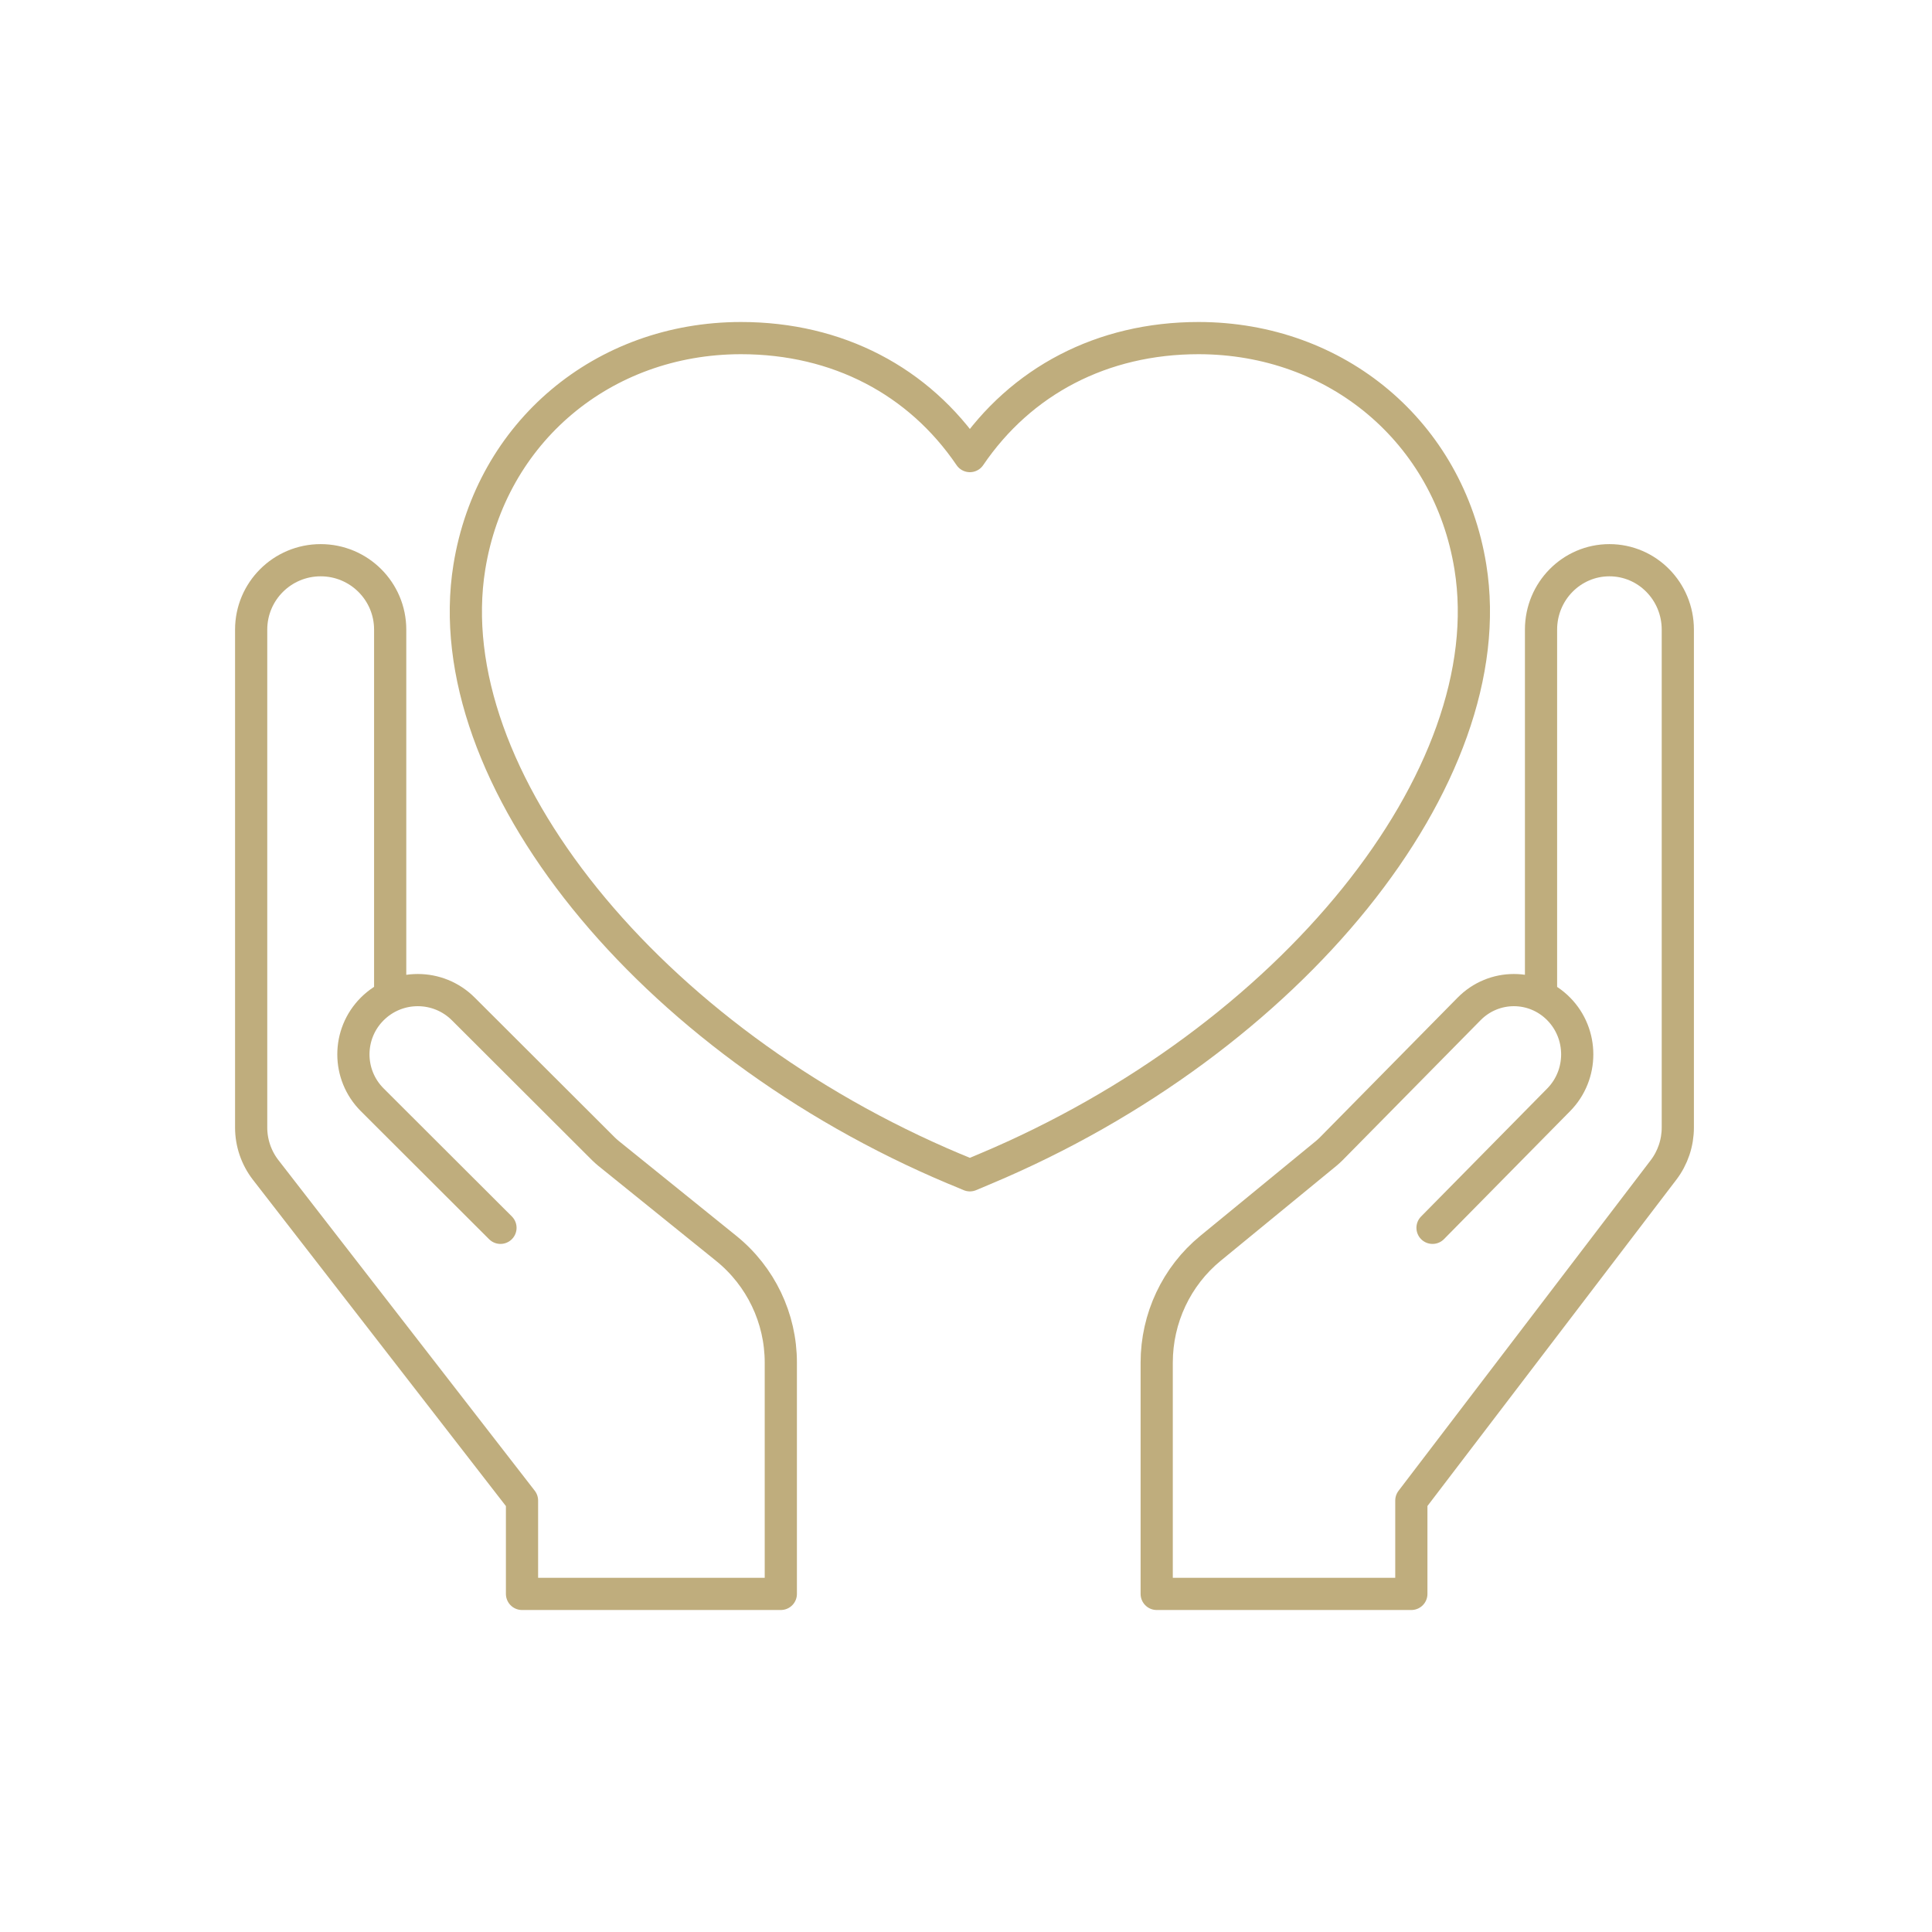
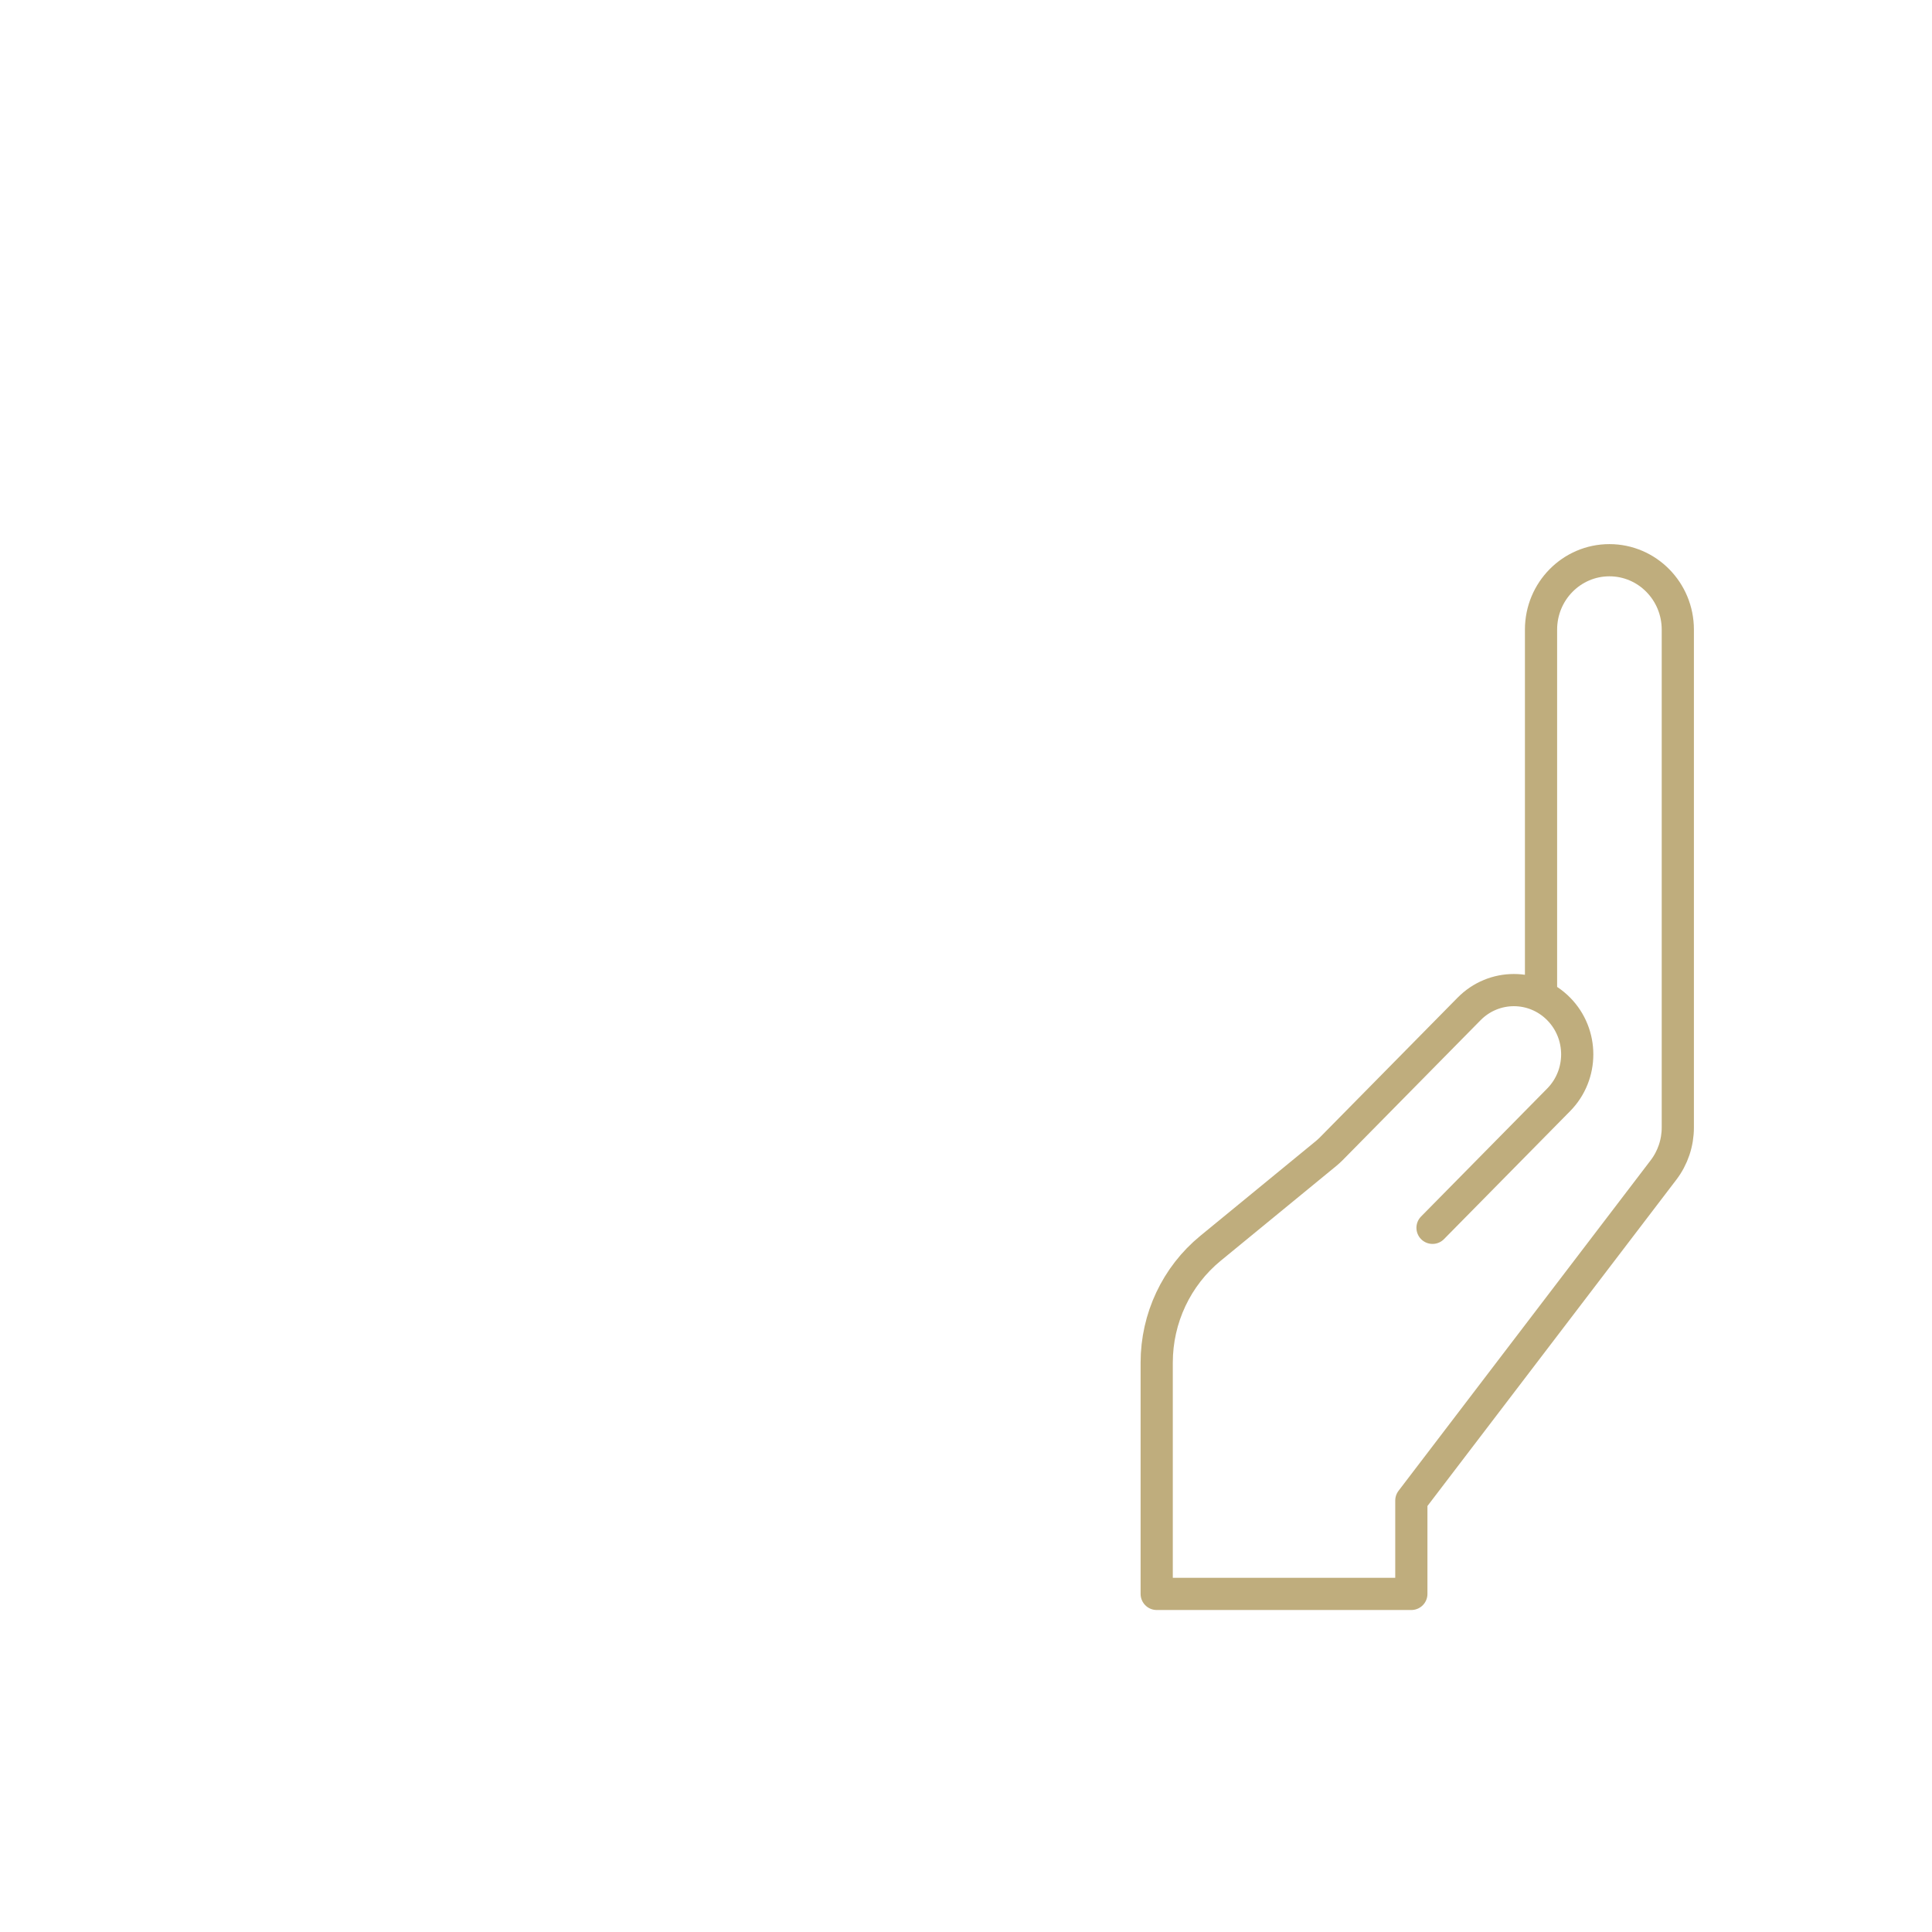
<svg xmlns="http://www.w3.org/2000/svg" width="120" height="120" viewBox="0 0 120 120" fill="none">
  <path d="M95.716 61.876V39.106C95.716 36.725 97.618 34.796 99.964 34.796C102.31 34.796 104.212 36.725 104.212 39.106V70.031C104.212 70.987 103.9 71.916 103.323 72.671L87.661 93.203V99H71.845V84.632C71.845 81.876 73.073 79.267 75.186 77.535L82.374 71.639C82.48 71.55 82.585 71.456 82.682 71.358L91.248 62.666C92.785 61.107 95.276 61.107 96.812 62.666C98.349 64.225 98.349 66.753 96.812 68.311L88.977 76.262" stroke="#BFAD7D" stroke-width="2" stroke-linecap="round" stroke-linejoin="round" />
-   <path d="M24.235 61.876V39.106C24.235 36.725 22.302 34.796 19.918 34.796C17.533 34.796 15.6 36.725 15.6 39.106V70.031C15.6 70.987 15.918 71.916 16.504 72.671L32.423 93.203V99H48.498V84.632C48.498 81.876 47.25 79.267 45.102 77.535L37.796 71.639C37.689 71.55 37.581 71.456 37.483 71.358L28.776 62.666C27.215 61.107 24.683 61.107 23.121 62.666C21.56 64.225 21.56 66.753 23.121 68.311L31.085 76.262" stroke="#BFAD7D" stroke-width="2" stroke-linecap="round" stroke-linejoin="round" />
-   <path d="M59.306 72.611C40.303 64.631 27.059 48.211 29.152 35.222C30.502 26.853 37.442 21.005 46.022 21C52.031 21 57.075 23.668 60.241 28.328C63.406 23.668 68.45 21 74.446 21C83.04 21.005 89.979 26.853 91.329 35.222C93.422 48.211 80.178 64.631 61.175 72.607L60.241 73L59.306 72.607V72.611Z" stroke="#BFAD7D" stroke-width="2" stroke-linecap="round" stroke-linejoin="round" />
</svg>